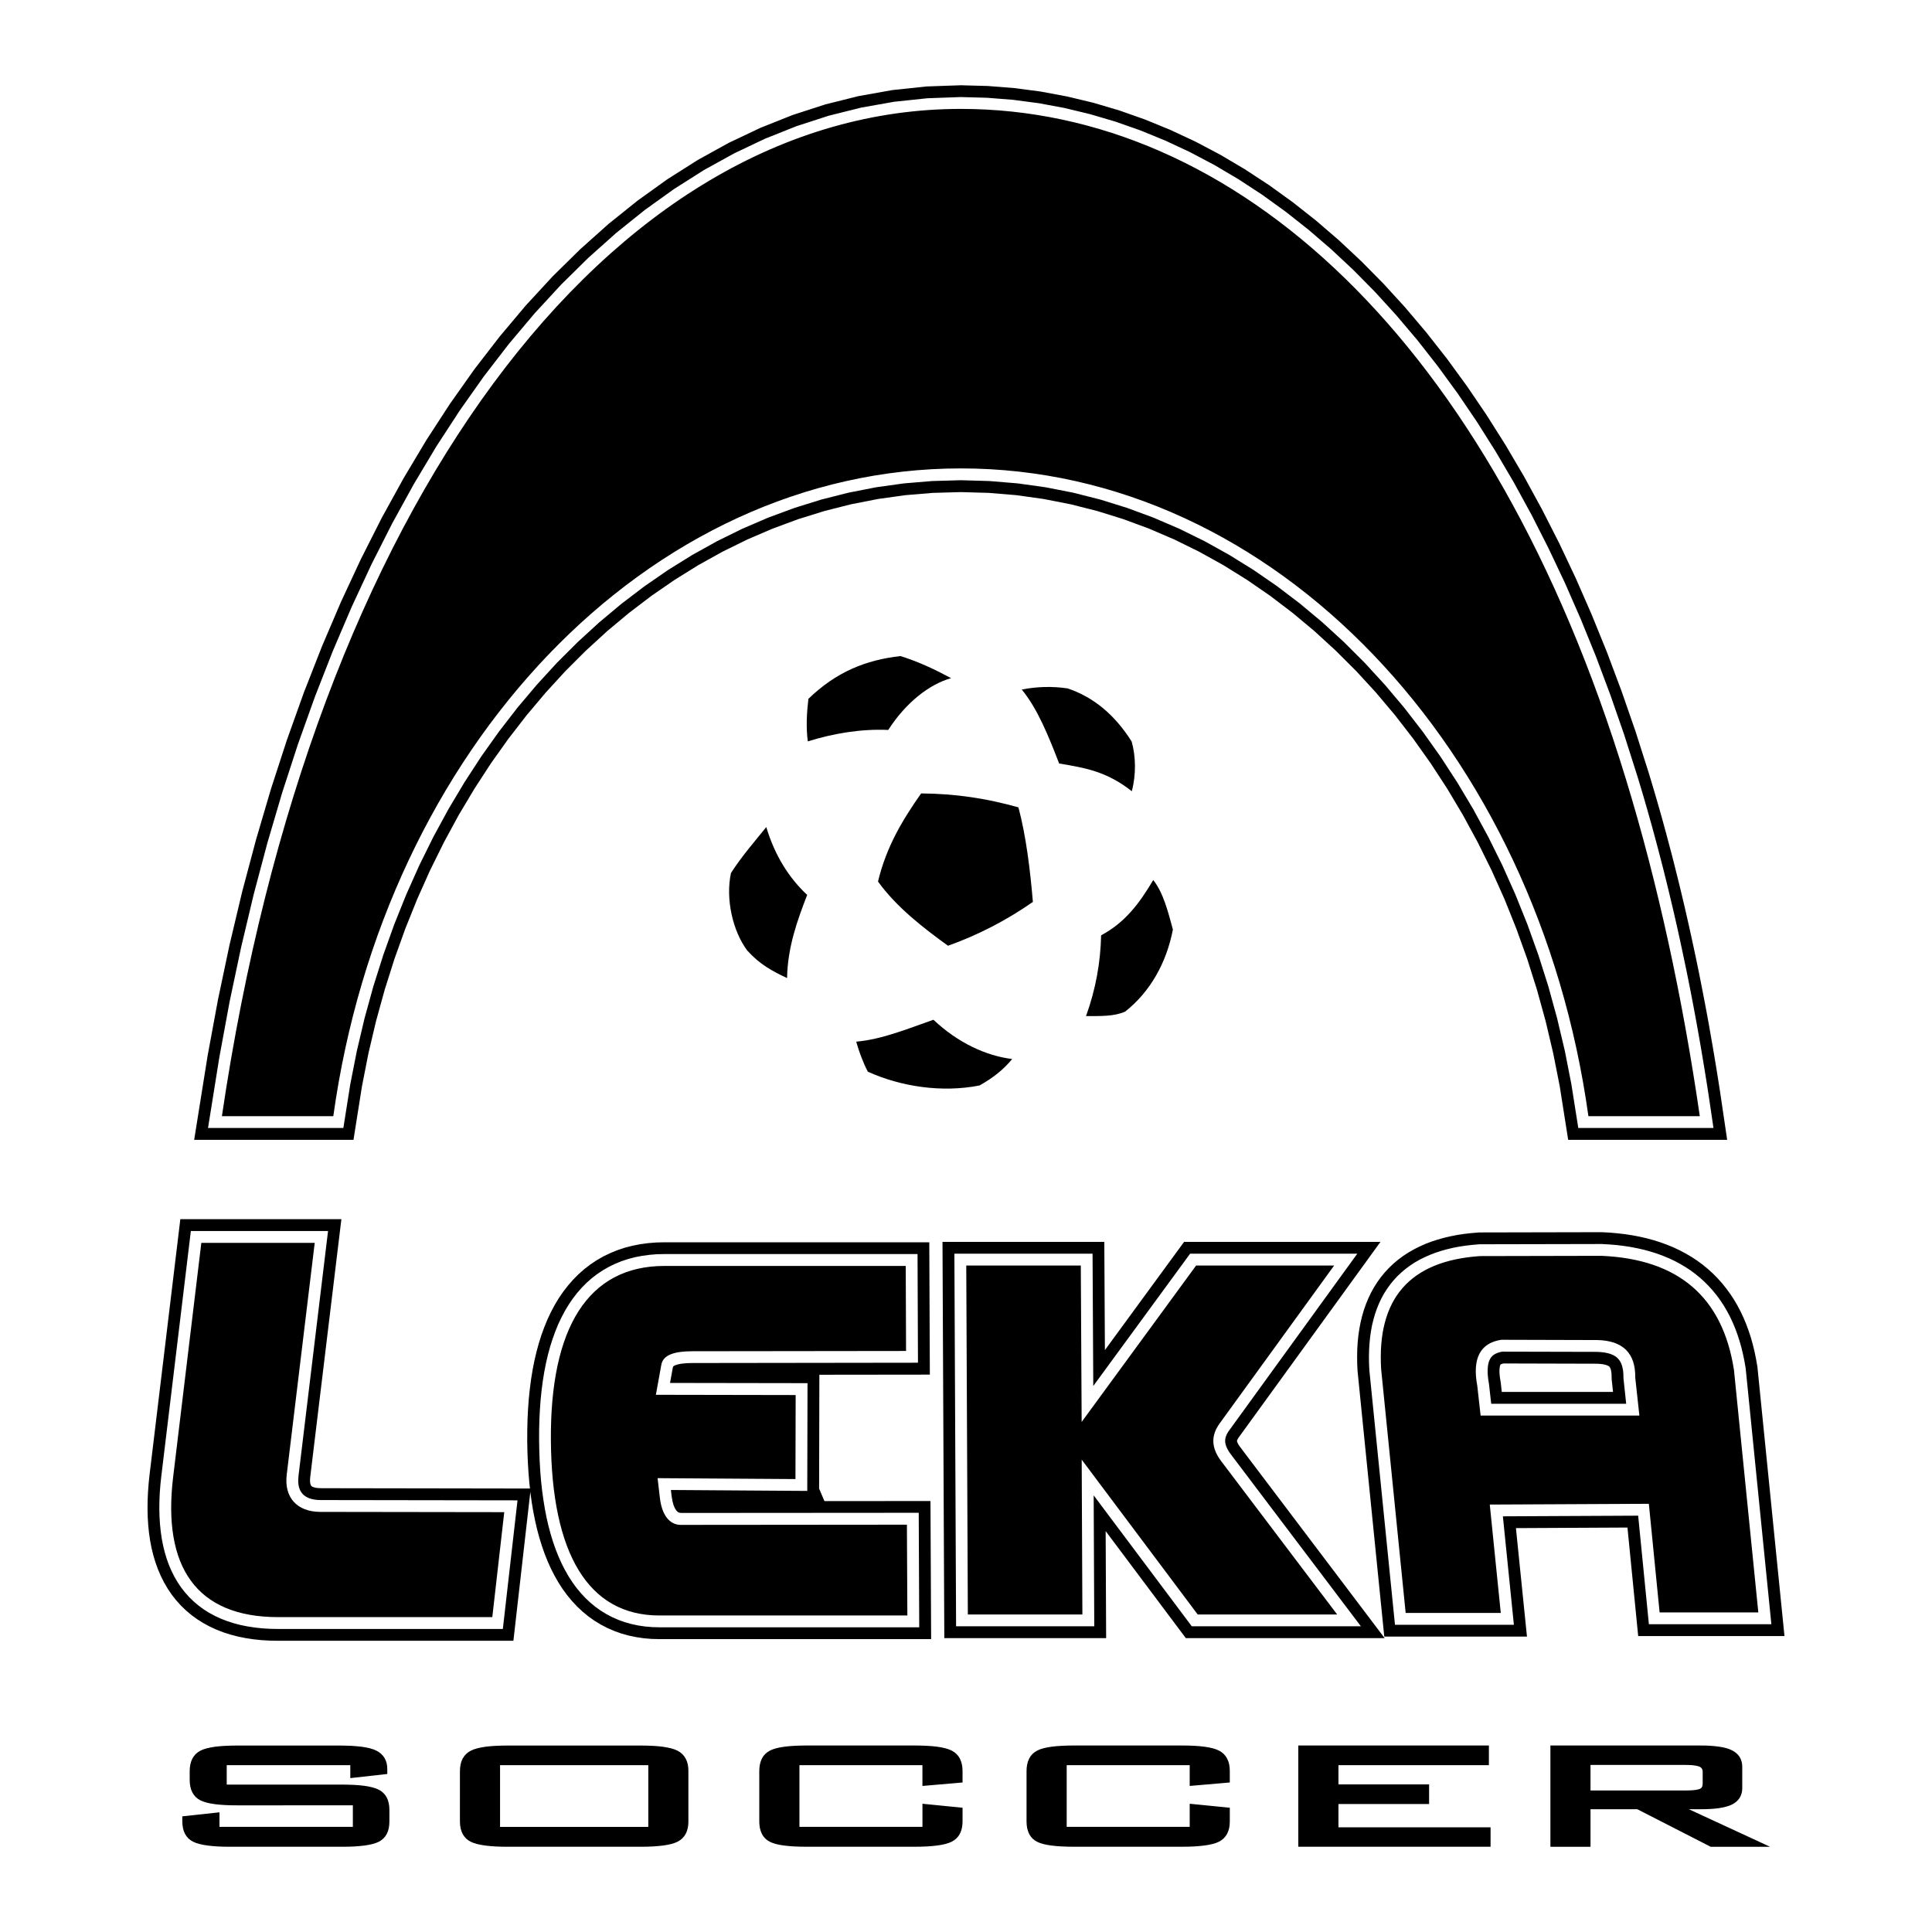
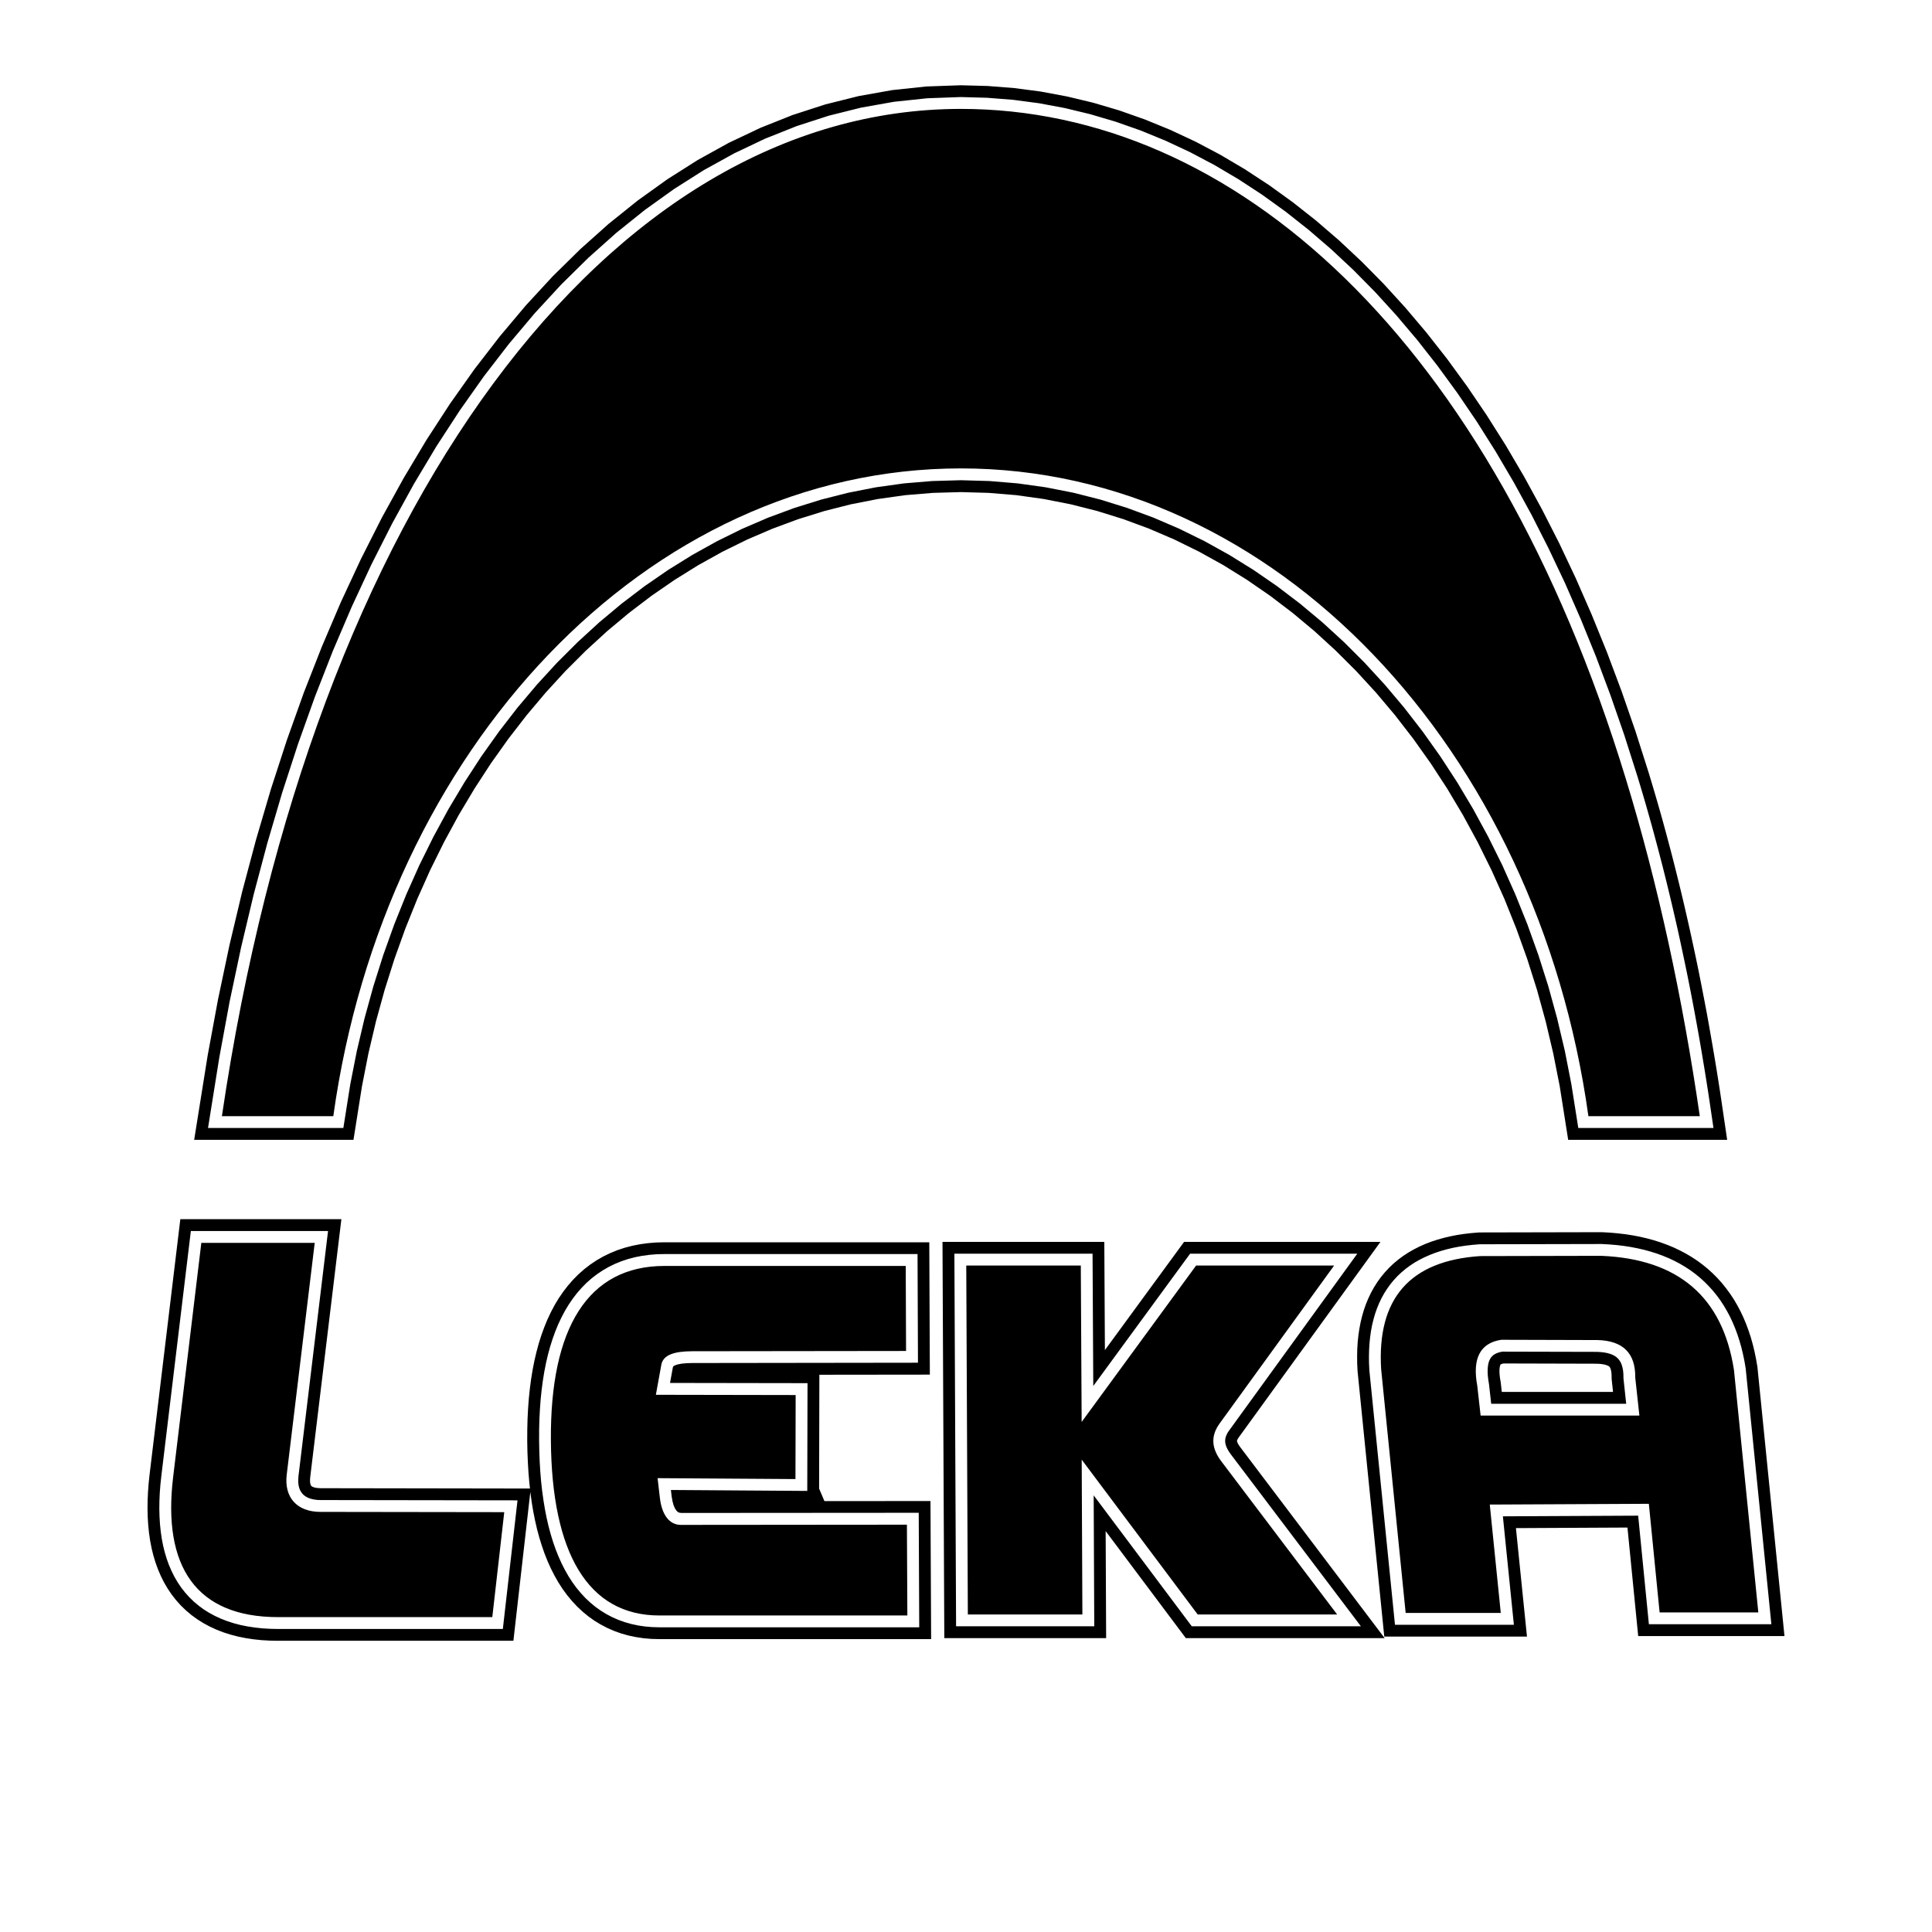
<svg xmlns="http://www.w3.org/2000/svg" version="1.0" id="Layer_1" x="0px" y="0px" width="192.756px" height="192.756px" viewBox="0 0 192.756 192.756" enable-background="new 0 0 192.756 192.756" xml:space="preserve">
  <g>
-     <polygon fill-rule="evenodd" clip-rule="evenodd" fill="#FFFFFF" points="0,0 192.756,0 192.756,192.756 0,192.756 0,0  " />
-     <path fill-rule="evenodd" clip-rule="evenodd" d="M93.13,101.741c2.462,2.325,5.301,3.612,7.855,3.916   c-0.861,1.058-1.932,1.899-3.258,2.64c-3.763,0.743-7.846,0.114-11.141-1.372c-0.468-0.894-0.88-1.984-1.162-2.999   C88.021,103.706,90.739,102.57,93.13,101.741L93.13,101.741z M87.599,87.949c0.838-3.487,2.456-6.163,4.303-8.789   c3.445,0.023,6.552,0.504,9.708,1.391c0.764,2.872,1.173,6.248,1.441,9.434c-2.672,1.867-5.558,3.34-8.468,4.372   C92.072,92.546,89.413,90.474,87.599,87.949L87.599,87.949z M80.595,73.967c2.577-0.799,5.302-1.261,8.026-1.14   c1.739-2.711,4.09-4.561,6.274-5.167c-1.644-0.877-3.238-1.637-5.056-2.204c-3.461,0.39-6.408,1.582-9.182,4.264   C80.49,71.095,80.408,72.556,80.595,73.967L80.595,73.967z M101.941,68.797c1.565,1.893,2.675,4.64,3.729,7.377   c2.551,0.432,4.731,0.772,7.25,2.767c0.441-1.673,0.402-3.484-0.014-4.958c-1.67-2.656-3.812-4.443-6.395-5.301   C104.98,68.456,103.435,68.499,101.941,68.797L101.941,68.797z M109.859,93.319c2.363-1.271,3.771-3.107,5.2-5.518   c1.027,1.277,1.509,3.291,1.961,4.938c-0.632,3.278-2.224,6.179-4.758,8.186c-1.101,0.494-2.449,0.445-3.91,0.452   C109.325,98.706,109.801,95.975,109.859,93.319L109.859,93.319z M74.544,94.822c1.234,1.379,2.488,2.06,3.981,2.761   c0.059-3.104,1.028-5.76,2.007-8.298c-1.82-1.696-3.235-3.939-4.08-6.769c-1.189,1.477-2.397,2.846-3.523,4.584   C72.37,89.704,73.113,92.903,74.544,94.822L74.544,94.822z" />
-     <path fill-rule="evenodd" clip-rule="evenodd" d="M34.952,176.111H22.62v1.938h11.503l0.625,0.01l0.576,0.02l0.524,0.036   l0.478,0.053l0.429,0.068l0.383,0.086l0.337,0.101l0.289,0.122l0.255,0.15l0.226,0.184l0.19,0.219l0.154,0.246l0.118,0.271   l0.079,0.298l0.049,0.321l0.016,0.337v1.156l-0.016,0.337l-0.045,0.32l-0.079,0.299l-0.115,0.271l-0.15,0.246l-0.187,0.216   l-0.219,0.184l-0.249,0.153l-0.288,0.121l-0.334,0.102l-0.383,0.085l-0.429,0.069l-0.481,0.052l-0.534,0.04l-0.583,0.022   l-0.635,0.007H22.96l-0.632-0.007l-0.586-0.022l-0.534-0.04l-0.484-0.052l-0.433-0.069l-0.386-0.085l-0.337-0.102l-0.292-0.121   l-0.255-0.15l-0.223-0.184l-0.189-0.216l-0.154-0.246l-0.118-0.274l-0.082-0.295l-0.049-0.321l-0.016-0.337v-0.514l3.707-0.4v1.451   h13.308v-2.148H23.662l-0.632-0.006l-0.58-0.023l-0.53-0.036l-0.481-0.052l-0.429-0.069l-0.38-0.082l-0.334-0.104l-0.292-0.121   l-0.252-0.15l-0.223-0.184l-0.187-0.22l-0.154-0.245l-0.114-0.271l-0.082-0.299l-0.049-0.317l-0.017-0.337v-0.914l0.017-0.337   l0.049-0.317l0.082-0.299l0.114-0.271l0.154-0.245l0.187-0.22l0.223-0.187l0.249-0.15l0.291-0.128l0.334-0.104l0.383-0.085   l0.429-0.072l0.481-0.053l0.53-0.036l0.58-0.022l0.632-0.01h10.209l0.623,0.01l0.569,0.02l0.528,0.039l0.475,0.049l0.432,0.069   l0.383,0.081l0.34,0.103l0.295,0.121l0.258,0.144l0.229,0.171l0.196,0.202l0.164,0.227l0.125,0.252l0.088,0.275l0.049,0.291   l0.016,0.305v0.478l-3.69,0.413V176.111L34.952,176.111z M49.89,182.268h14.791v-6.156H49.89V182.268L49.89,182.268z    M45.889,176.688l0.017-0.337l0.049-0.321l0.082-0.298l0.121-0.271l0.157-0.246l0.19-0.216l0.226-0.187l0.259-0.153l0.291-0.125   l0.341-0.104l0.383-0.085l0.432-0.072l0.482-0.053l0.53-0.036l0.583-0.022l0.628-0.01h13.255l0.628,0.01l0.58,0.022l0.53,0.036   l0.481,0.053l0.432,0.072l0.387,0.085l0.337,0.104l0.291,0.125l0.259,0.153l0.226,0.187l0.193,0.216l0.154,0.246l0.121,0.271   l0.085,0.298l0.049,0.321l0.013,0.337v5.04l-0.013,0.337l-0.049,0.317l-0.082,0.298l-0.118,0.272l-0.154,0.245l-0.19,0.217   l-0.223,0.183l-0.255,0.154l-0.292,0.121l-0.337,0.104l-0.386,0.085l-0.432,0.069l-0.485,0.052l-0.534,0.04l-0.583,0.022   l-0.635,0.007H50.66l-0.639-0.007l-0.589-0.022l-0.537-0.04l-0.485-0.052l-0.432-0.069l-0.387-0.085l-0.333-0.102l-0.292-0.121   l-0.252-0.15l-0.223-0.184l-0.187-0.219l-0.154-0.243l-0.115-0.274l-0.085-0.299l-0.046-0.317l-0.017-0.337V176.688L45.889,176.688   z M92.033,176.111H79.76v6.156h12.273v-2.306l4.001,0.396v1.369l-0.016,0.337l-0.049,0.317l-0.082,0.298l-0.118,0.272l-0.151,0.245   l-0.19,0.217l-0.226,0.183l-0.252,0.154l-0.294,0.121l-0.337,0.104l-0.383,0.085l-0.436,0.069l-0.484,0.052l-0.534,0.04   l-0.583,0.022l-0.635,0.007H80.48l-0.632-0.007l-0.583-0.022l-0.531-0.036l-0.481-0.053l-0.432-0.065l-0.38-0.082l-0.334-0.102   l-0.288-0.121l-0.249-0.147l-0.22-0.183l-0.187-0.217l-0.151-0.249l-0.114-0.274l-0.082-0.298l-0.046-0.324l-0.016-0.344v-5.04   l0.016-0.34l0.049-0.325l0.082-0.298l0.118-0.274l0.151-0.249l0.189-0.216l0.223-0.184l0.252-0.151l0.288-0.124l0.334-0.102   l0.38-0.085l0.429-0.068l0.481-0.053l0.527-0.036l0.58-0.022l0.625-0.01h10.783l0.635,0.01l0.583,0.022l0.534,0.036l0.484,0.053   l0.436,0.072l0.383,0.085l0.34,0.104l0.292,0.125l0.255,0.153l0.223,0.187l0.19,0.216l0.151,0.249l0.118,0.271l0.082,0.299   l0.049,0.317l0.016,0.337v1.156l-4.001,0.344V176.111L92.033,176.111z M118.697,176.111h-12.273v6.156h12.273v-2.306l4.001,0.396   v1.372l-0.017,0.334l-0.046,0.317l-0.085,0.298l-0.117,0.272l-0.154,0.245l-0.189,0.217l-0.224,0.183l-0.252,0.154l-0.291,0.121   l-0.337,0.104l-0.387,0.085l-0.436,0.069l-0.485,0.052l-0.53,0.04l-0.586,0.022l-0.635,0.007h-10.779l-0.636-0.007l-0.583-0.022   l-0.53-0.036l-0.481-0.053l-0.433-0.065l-0.38-0.082l-0.334-0.102l-0.288-0.121l-0.249-0.147l-0.219-0.183l-0.187-0.217   l-0.151-0.249l-0.114-0.274l-0.082-0.298l-0.046-0.324l-0.016-0.344v-5.04l0.016-0.34l0.05-0.325l0.081-0.298l0.118-0.274   l0.15-0.249l0.19-0.216l0.223-0.184l0.252-0.151l0.288-0.124l0.334-0.102l0.38-0.085l0.429-0.068l0.481-0.053l0.527-0.036   l0.58-0.022l0.629-0.01h10.779l0.635,0.01l0.586,0.022l0.53,0.036l0.485,0.053l0.436,0.072l0.387,0.085l0.337,0.104l0.291,0.125   l0.256,0.153l0.223,0.187l0.187,0.216l0.154,0.249l0.117,0.271l0.085,0.295l0.046,0.321l0.017,0.337v1.156l-4.001,0.344V176.111   L118.697,176.111z M129.532,184.252V174.15h19.015v1.961h-15.01v1.916h9.044v1.961h-9.044v2.325h15.177v1.938H129.532   L129.532,184.252z M168.185,176.089h-9.5v2.547h9.5l0.271-0.006l0.246-0.007l0.219-0.017l0.196-0.02l0.167-0.026l0.145-0.032   l0.111-0.033l0.082-0.032l0.059-0.036l0.049-0.039l0.043-0.046l0.032-0.056l0.029-0.066l0.023-0.081l0.013-0.096l0.007-0.117v-1.13   l-0.007-0.104l-0.013-0.086l-0.023-0.072l-0.029-0.062l-0.036-0.056l-0.045-0.046l-0.06-0.046l-0.068-0.043l-0.089-0.039   l-0.114-0.035l-0.141-0.036l-0.164-0.026l-0.193-0.026l-0.213-0.017l-0.235-0.01L168.185,176.089L168.185,176.089z    M154.684,184.252V174.15h15.02l0.502,0.006l0.468,0.023l0.432,0.036l0.4,0.049l0.363,0.062l0.334,0.078l0.298,0.095l0.269,0.115   l0.239,0.131l0.209,0.157l0.184,0.177l0.154,0.199l0.117,0.223l0.086,0.243l0.049,0.255l0.017,0.262v2.151l-0.017,0.262   l-0.049,0.253l-0.086,0.238l-0.117,0.224l-0.154,0.199l-0.184,0.177l-0.209,0.154l-0.239,0.134l-0.269,0.111l-0.298,0.092   l-0.334,0.079l-0.363,0.062l-0.4,0.05l-0.432,0.032l-0.468,0.02l-0.502,0.01h-1.201l8.095,3.743h-5.924l-7.315-3.743h-4.673v3.743   H154.684L154.684,184.252z" />
    <path fill-rule="evenodd" clip-rule="evenodd" d="M96.404,126.264h11.428l0.085,15.604l11.419-15.604h13.769l-11.421,15.754   c-0.897,1.237-0.832,2.459,0.167,3.778l11.556,15.279h-13.914l-11.572-15.446l0.069,15.446H96.562L96.404,126.264L96.404,126.264z    M90.527,161.177H65.791c-7.145,0-10.744-6.238-10.829-17.46c-0.085-11.229,3.693-17.414,11.336-17.414h24.067l0.033,8.484   l-21.323,0.026c-1.814,0.004-2.918,0.37-3.095,1.35l-0.543,2.996l13.946,0.025l-0.02,8.383l-13.756-0.091l0.229,1.968   c0.196,1.667,0.93,2.694,2.092,2.694l22.555-0.02L90.527,161.177L90.527,161.177z M20.086,124.001l-2.813,23.374   c-1.074,8.906,2.283,13.965,10.469,13.965h21.375l1.192-10.472l-18.337-0.026c-2.361-0.003-3.638-1.46-3.366-3.713l2.793-23.128   H20.086L20.086,124.001z M159.379,133.697c2.551,0.062,3.805,1.316,3.77,3.749l0.412,3.785h-15.839l-0.334-2.97   c-0.511-2.737,0.292-4.27,2.397-4.591L159.379,133.697L159.379,133.697z M175.428,160.872l-2.43-24.186   c-1.123-7.275-5.537-11.071-13.236-11.392l-12.092,0.026c-7.011,0.468-10.302,4.233-9.873,11.287l2.446,24.316h9.489l-1.097-10.812   l15.871-0.076l1.074,10.836H175.428L175.428,160.872z M162.225,77.756c3.173,10.36,5.648,21.775,7.364,33.606h-11.113   c-5.092-36.606-31.259-64.629-62.611-64.629c-31.354,0-57.523,28.023-62.611,64.629H22.139   C31.134,50.378,60.808,10.865,95.864,10.865C123.065,10.865,148.773,33.671,162.225,77.756L162.225,77.756z M94.033,123.903h16.144   l0.059,10.796l7.901-10.796h19.592l-14.113,19.47l-0.092,0.131l-0.046,0.086l-0.029,0.062l-0.02,0.049l-0.01,0.03l-0.004,0.013   v0.01v0.017v0.013l0.007,0.026l0.013,0.046l0.023,0.062l0.039,0.085l0.056,0.104l0.079,0.125l0.117,0.163l14.398,19.041h-19.837   l-7.999-10.678l0.049,10.678H94.214L94.033,123.903L94.033,123.903z M149.838,136.077l-0.076,0.033l-0.042,0.023l-0.014,0.006   l-0.007,0.017l-0.02,0.046l-0.026,0.082l-0.025,0.131l-0.023,0.184l-0.006,0.232l0.013,0.284l0.036,0.334l0.082,0.491l0.102,0.934   h11.1l-0.137-1.273l-0.01-0.462l-0.023-0.232l-0.032-0.184l-0.036-0.138l-0.039-0.095l-0.033-0.062l-0.026-0.039l-0.029-0.033   l-0.033-0.029l-0.052-0.036l-0.085-0.042l-0.118-0.05l-0.167-0.049l-0.213-0.042l-0.262-0.033l-0.321-0.017l-9.306-0.025   l-0.043,0.01L149.838,136.077L149.838,136.077z M178.037,163.229h-14.594l-1.071-10.825l-11.127,0.056l1.101,10.822h-14.237   l-2.666-26.501l-0.036-0.76l-0.006-0.71l0.013-0.701l0.042-0.684l0.069-0.672l0.095-0.655l0.121-0.642l0.151-0.628l0.177-0.613   l0.209-0.596l0.239-0.579l0.269-0.563l0.298-0.54l0.331-0.521l0.36-0.501l0.393-0.476l0.416-0.448l0.445-0.426l0.475-0.396   l0.498-0.37l0.521-0.34l0.544-0.312l0.562-0.284l0.583-0.259l0.6-0.229l0.622-0.203l0.635-0.177l0.655-0.154l0.671-0.131   l0.688-0.104l0.707-0.082l0.779-0.065l12.26-0.026l0.815,0.046l0.766,0.069l0.753,0.088l0.733,0.114l0.721,0.138l0.704,0.164   l0.688,0.187l0.672,0.213l0.654,0.239l0.636,0.262l0.618,0.292l0.6,0.317l0.579,0.34l0.563,0.37l0.537,0.396l0.518,0.423   l0.494,0.448l0.469,0.472l0.448,0.498l0.419,0.521l0.396,0.54l0.373,0.563l0.344,0.586l0.321,0.605l0.295,0.625l0.269,0.643   l0.245,0.661l0.223,0.678l0.196,0.697l0.174,0.714l0.15,0.734l0.138,0.789L178.037,163.229L178.037,163.229z M164.478,77.055   l0.301,0.999l0.295,0.992l0.292,0.999l0.288,1.005l0.281,1.009l0.278,1.015l0.271,1.021l0.272,1.025l0.265,1.031l0.259,1.038   l0.259,1.042l0.252,1.044l0.249,1.051l0.242,1.055l0.239,1.058l0.235,1.064l0.232,1.071l0.227,1.07l0.223,1.074l0.216,1.081   l0.213,1.084l0.21,1.087l0.206,1.091l0.2,1.097l0.192,1.097l0.193,1.101l0.187,1.104l0.184,1.11l0.177,1.109l0.174,1.11   l0.167,1.116l0.563,3.818h-15.862l-0.845-5.357l-0.645-3.264l-0.757-3.21l-0.868-3.146l-0.976-3.084l-1.084-3.016l-1.182-2.947   l-1.287-2.872l-1.382-2.793l-1.474-2.715l-1.564-2.626l-1.654-2.538l-1.738-2.446l-1.817-2.351l-1.899-2.253l-1.975-2.151   l-2.047-2.043l-2.115-1.938l-2.181-1.821l-2.246-1.709l-2.305-1.588l-2.361-1.47l-2.42-1.342l-2.469-1.215l-2.519-1.081   l-2.563-0.949l-2.61-0.812l-2.648-0.671l-2.688-0.527l-2.725-0.383l-2.76-0.229l-2.79-0.079l-2.793,0.079l-2.757,0.229   l-2.728,0.383l-2.688,0.527l-2.649,0.671l-2.61,0.812l-2.564,0.949l-2.518,1.081l-2.469,1.215l-2.417,1.342l-2.364,1.47   l-2.305,1.588l-2.246,1.709l-2.181,1.821l-2.116,1.938l-2.046,2.043l-1.971,2.151l-1.899,2.253l-1.82,2.351l-1.739,2.446   l-1.65,2.538l-1.568,2.626l-1.473,2.715l-1.382,2.793l-1.284,2.872l-1.186,2.947l-1.083,3.016l-0.976,3.084l-0.868,3.146   l-0.757,3.21l-0.641,3.264l-0.849,5.357H19.372l1.346-8.415l1.032-5.583l1.149-5.449l1.264-5.317l1.379-5.177l1.483-5.039   l1.591-4.892l1.696-4.745l1.801-4.594l1.896-4.44l1.994-4.283l2.086-4.126l2.181-3.958l2.266-3.792l2.354-3.622l2.439-3.448   l2.524-3.268l2.6-3.091l2.679-2.904l2.757-2.714l2.826-2.525l2.901-2.328l2.967-2.128l3.032-1.922l3.098-1.713l3.157-1.496   l3.212-1.28l3.268-1.058l3.317-0.829l3.36-0.599l3.399-0.36l3.428-0.121l2.678,0.072l2.659,0.209l2.643,0.347l2.63,0.491   l2.609,0.625l2.59,0.766l2.564,0.904l2.537,1.038l2.509,1.172l2.479,1.31l2.442,1.444l2.41,1.579l2.371,1.709l2.331,1.84   l2.293,1.975l2.246,2.103l2.203,2.233l2.158,2.364l2.105,2.489l2.057,2.619l2.004,2.748l1.951,2.875l1.896,3l1.837,3.127   l1.778,3.255l1.719,3.376l1.657,3.507l1.588,3.628l1.525,3.752l1.454,3.877l1.389,4.001L164.478,77.055L164.478,77.055z    M95.219,125.082h13.785l0.072,13.199l9.66-13.199h16.68l-12.767,17.613l-0.125,0.18l-0.091,0.157l-0.069,0.147l-0.056,0.141   l-0.039,0.132l-0.023,0.124l-0.01,0.121v0.125l0.01,0.124l0.026,0.131l0.039,0.141l0.056,0.151l0.076,0.163l0.095,0.174   l0.114,0.183l0.147,0.207l12.977,17.158h-16.873l-9.787-13.062l0.059,13.062H95.389L95.219,125.082L95.219,125.082z    M91.712,162.355H65.775l-0.708-0.02l-0.71-0.06l-0.688-0.101l-0.671-0.145l-0.655-0.184l-0.628-0.223l-0.609-0.266l-0.589-0.308   l-0.563-0.344l-0.54-0.383l-0.511-0.423l-0.491-0.458l-0.459-0.494l-0.438-0.527l-0.409-0.561l-0.383-0.592l-0.357-0.626   l-0.334-0.658l-0.308-0.685l-0.285-0.717l-0.262-0.747l-0.236-0.772l-0.216-0.806l-0.193-0.835l-0.167-0.861l-0.147-0.894   l-0.128-0.92l-0.104-0.946l-0.082-0.976l-0.059-1.006l-0.039-1.034l-0.02-1.062l0.003-1.064l0.026-1.034l0.052-1.009l0.072-0.979   l0.098-0.95l0.121-0.92l0.144-0.894l0.17-0.865l0.193-0.835l0.219-0.806l0.246-0.775l0.269-0.747l0.294-0.72l0.325-0.685   l0.347-0.658l0.376-0.622l0.403-0.593l0.432-0.561l0.462-0.527l0.484-0.49l0.514-0.455l0.543-0.416l0.57-0.38l0.593-0.341   l0.619-0.301l0.642-0.263l0.665-0.219l0.685-0.181l0.707-0.138l0.728-0.098l0.746-0.062l0.753-0.016h25.256l0.043,10.841   l-22.493,0.03l-0.589,0.016l-0.485,0.046l-0.383,0.072l-0.266,0.085l-0.15,0.079l-0.049,0.042l-0.01,0.011l-0.033,0.104   l-0.278,1.532l13.717,0.022l-0.026,10.751l-13.605-0.093l0.072,0.613l0.085,0.504l0.108,0.396l0.131,0.305l0.134,0.213l0.121,0.131   l0.102,0.068l0.105,0.039l0.203,0.023l23.665-0.017L91.712,162.355L91.712,162.355z M19.041,122.819h13.688l-2.947,24.428   l-0.026,0.337v0.288l0.026,0.259l0.045,0.229l0.065,0.203l0.082,0.177l0.099,0.157l0.108,0.141l0.128,0.128l0.15,0.114l0.177,0.102   l0.2,0.092l0.236,0.075l0.269,0.059l0.301,0.04l0.357,0.013l19.633,0.029l-1.463,12.833h-22.44l-0.79-0.017l-0.772-0.046   l-0.753-0.082l-0.724-0.111l-0.701-0.141l-0.675-0.177l-0.648-0.21l-0.625-0.242l-0.596-0.274l-0.57-0.309l-0.544-0.34   l-0.511-0.377l-0.481-0.406l-0.452-0.436l-0.419-0.468l-0.39-0.495l-0.354-0.526l-0.321-0.55l-0.288-0.577l-0.259-0.599   l-0.226-0.626l-0.193-0.645l-0.164-0.668l-0.134-0.691l-0.102-0.714l-0.075-0.729l-0.046-0.757l-0.02-0.772l0.01-0.796l0.036-0.815   l0.065-0.835l0.092-0.852L19.041,122.819L19.041,122.819z M159.347,134.876l-9.45-0.022l-0.213,0.039l-0.236,0.071l-0.199,0.082   l-0.164,0.089l-0.134,0.098l-0.111,0.108l-0.102,0.124l-0.085,0.145l-0.079,0.17l-0.065,0.206l-0.049,0.246l-0.029,0.285   l-0.01,0.324l0.016,0.363l0.043,0.402l0.078,0.495l0.22,1.951h13.468l-0.271-2.527l-0.01-0.456l-0.029-0.32l-0.053-0.285   l-0.068-0.249l-0.082-0.216l-0.099-0.18l-0.108-0.161l-0.124-0.138l-0.141-0.128l-0.167-0.114l-0.2-0.104l-0.229-0.092   l-0.269-0.078l-0.309-0.062l-0.35-0.043L159.347,134.876L159.347,134.876z M176.73,162.051H164.51l-1.07-10.832l-13.497,0.065   l1.097,10.819h-11.863l-2.558-25.41l-0.032-0.704l-0.007-0.671l0.016-0.658l0.04-0.639l0.062-0.622l0.086-0.606l0.11-0.589   l0.139-0.569l0.16-0.558l0.189-0.537l0.213-0.521l0.239-0.501l0.266-0.481l0.295-0.458l0.317-0.442l0.344-0.419l0.366-0.396   l0.396-0.373l0.416-0.351l0.442-0.327l0.461-0.305l0.488-0.278l0.508-0.255l0.526-0.232l0.547-0.21l0.567-0.187l0.586-0.164   l0.608-0.144l0.626-0.121l0.645-0.096l0.668-0.078l0.714-0.06l12.175-0.025l0.763,0.042l0.73,0.062l0.714,0.085l0.694,0.108   l0.678,0.131l0.658,0.15l0.642,0.177l0.625,0.196l0.606,0.223l0.59,0.243l0.565,0.265l0.551,0.291l0.53,0.314l0.515,0.338   l0.487,0.36l0.472,0.386l0.448,0.406l0.426,0.43l0.406,0.451l0.387,0.475l0.36,0.491l0.34,0.518l0.314,0.537l0.298,0.557   l0.271,0.576l0.249,0.596l0.229,0.616l0.206,0.635l0.187,0.655l0.161,0.671l0.144,0.691l0.125,0.733L176.73,162.051L176.73,162.051   z M163.351,77.405l0.299,0.985l0.294,0.986l0.288,0.992l0.285,1.002l0.282,1.002l0.274,1.008l0.272,1.015l0.268,1.021l0.266,1.025   l0.259,1.032l0.255,1.035l0.249,1.038l0.249,1.048l0.242,1.048l0.239,1.054l0.232,1.058l0.229,1.064l0.226,1.068l0.223,1.067   l0.216,1.077l0.213,1.077l0.207,1.081l0.203,1.087l0.199,1.091l0.196,1.094l0.19,1.093l0.184,1.101l0.183,1.101l0.178,1.106   l0.173,1.106l0.167,1.11l0.363,2.463h-13.487l-0.694-4.382l-0.648-3.308l-0.77-3.251l-0.877-3.192l-0.992-3.124l-1.098-3.062   l-1.201-2.986l-1.301-2.915l-1.404-2.832l-1.496-2.754l-1.589-2.666l-1.68-2.581l-1.765-2.485l-1.85-2.39l-1.929-2.289l-2.011-2.19   l-2.079-2.079l-2.155-1.972l-2.223-1.856l-2.289-1.742l-2.352-1.621l-2.413-1.497l-2.466-1.372l-2.524-1.241l-2.574-1.107   l-2.622-0.969l-2.669-0.832l-2.711-0.688l-2.751-0.54l-2.79-0.39l-2.826-0.235l-2.854-0.082l-2.859,0.082l-2.823,0.235l-2.79,0.39   l-2.753,0.54l-2.711,0.688l-2.669,0.832l-2.623,0.969l-2.574,1.107l-2.521,1.241l-2.469,1.372l-2.41,1.497l-2.352,1.621   l-2.289,1.742l-2.223,1.856l-2.154,1.972l-2.083,2.079l-2.007,2.19l-1.932,2.289l-1.847,2.39l-1.768,2.485l-1.677,2.581   l-1.591,2.666l-1.496,2.754l-1.402,2.832l-1.303,2.915l-1.201,2.986l-1.097,3.062l-0.989,3.124l-0.88,3.192l-0.767,3.251   l-0.652,3.308l-0.694,4.382H20.754l1.126-7.034l1.025-5.554l1.146-5.419l1.257-5.288l1.369-5.147l1.474-5.007l1.582-4.859   l1.686-4.715l1.785-4.562l1.882-4.404l1.978-4.25l2.069-4.086l2.158-3.923l2.247-3.756l2.332-3.582l2.41-3.412l2.492-3.229   l2.567-3.049l2.643-2.865l2.714-2.675l2.783-2.485l2.852-2.289l2.915-2.089l2.973-1.886l3.036-1.676l3.087-1.467l3.144-1.251   l3.189-1.034l3.238-0.809l3.281-0.583l3.317-0.351l3.347-0.121l2.613,0.072l2.597,0.203l2.583,0.341l2.567,0.478l2.551,0.616   l2.531,0.747l2.505,0.881l2.485,1.019l2.456,1.149l2.43,1.284l2.394,1.415l2.367,1.549l2.328,1.68l2.292,1.81l2.253,1.939   l2.214,2.069l2.171,2.2l2.125,2.332l2.08,2.456l2.029,2.586l1.981,2.715l1.929,2.839l1.873,2.97l1.82,3.095l1.762,3.222   l1.699,3.347l1.645,3.474l1.574,3.599l1.514,3.723l1.443,3.851l1.379,3.972L163.351,77.405L163.351,77.405z M52.876,148.511   l-0.065-0.593l-0.085-1.005l-0.062-1.035l-0.043-1.058l-0.02-1.084l0.006-1.09l0.026-1.064l0.053-1.038l0.075-1.009l0.102-0.982   l0.125-0.956l0.151-0.93l0.177-0.903l0.206-0.875l0.229-0.848l0.259-0.825l0.289-0.792l0.314-0.77l0.347-0.737l0.377-0.711   l0.409-0.681l0.445-0.648l0.475-0.615l0.508-0.583l0.54-0.544l0.573-0.507l0.606-0.466l0.635-0.426l0.662-0.379l0.69-0.334   l0.714-0.292l0.737-0.245l0.76-0.197l0.776-0.153l0.792-0.108l0.815-0.065l0.795-0.02h26.445l0.056,13.203l-11.022,0.013   l-0.026,11.359l0.53,1.247l10.58-0.007l0.066,13.776H65.758l-0.76-0.02l-0.776-0.065l-0.763-0.115l-0.747-0.156l-0.727-0.203   l-0.708-0.253l-0.681-0.298l-0.661-0.344l-0.635-0.387l-0.606-0.432l-0.573-0.472l-0.547-0.511l-0.511-0.55l-0.481-0.58   l-0.452-0.618l-0.419-0.649l-0.386-0.678l-0.36-0.707l-0.331-0.736l-0.305-0.764l-0.275-0.792l-0.252-0.815l-0.226-0.845   l-0.2-0.874l-0.177-0.897l-0.154-0.927l-0.128-0.949l-0.006-0.043l-1.689,14.847H27.719l-0.825-0.017l-0.825-0.049l-0.806-0.085   l-0.782-0.121l-0.757-0.154l-0.737-0.193l-0.717-0.229l-0.691-0.269l-0.665-0.309l-0.635-0.344l-0.609-0.383l-0.58-0.423   l-0.543-0.458l-0.511-0.494l-0.472-0.527l-0.439-0.561l-0.399-0.593l-0.36-0.615l-0.321-0.642l-0.285-0.665l-0.249-0.688   l-0.213-0.707l-0.177-0.724l-0.144-0.747l-0.111-0.766l-0.078-0.779l-0.05-0.799l-0.02-0.819l0.01-0.835l0.039-0.854l0.065-0.871   l0.092-0.874l3.068-25.469h16.068l-3.108,25.724l-0.02,0.263v0.184l0.016,0.141l0.02,0.107l0.026,0.075l0.023,0.056l0.022,0.036   l0.02,0.023l0.023,0.022l0.036,0.03l0.056,0.032l0.085,0.036l0.118,0.039l0.161,0.036l0.2,0.022l0.285,0.014L52.876,148.511   L52.876,148.511z" />
  </g>
</svg>